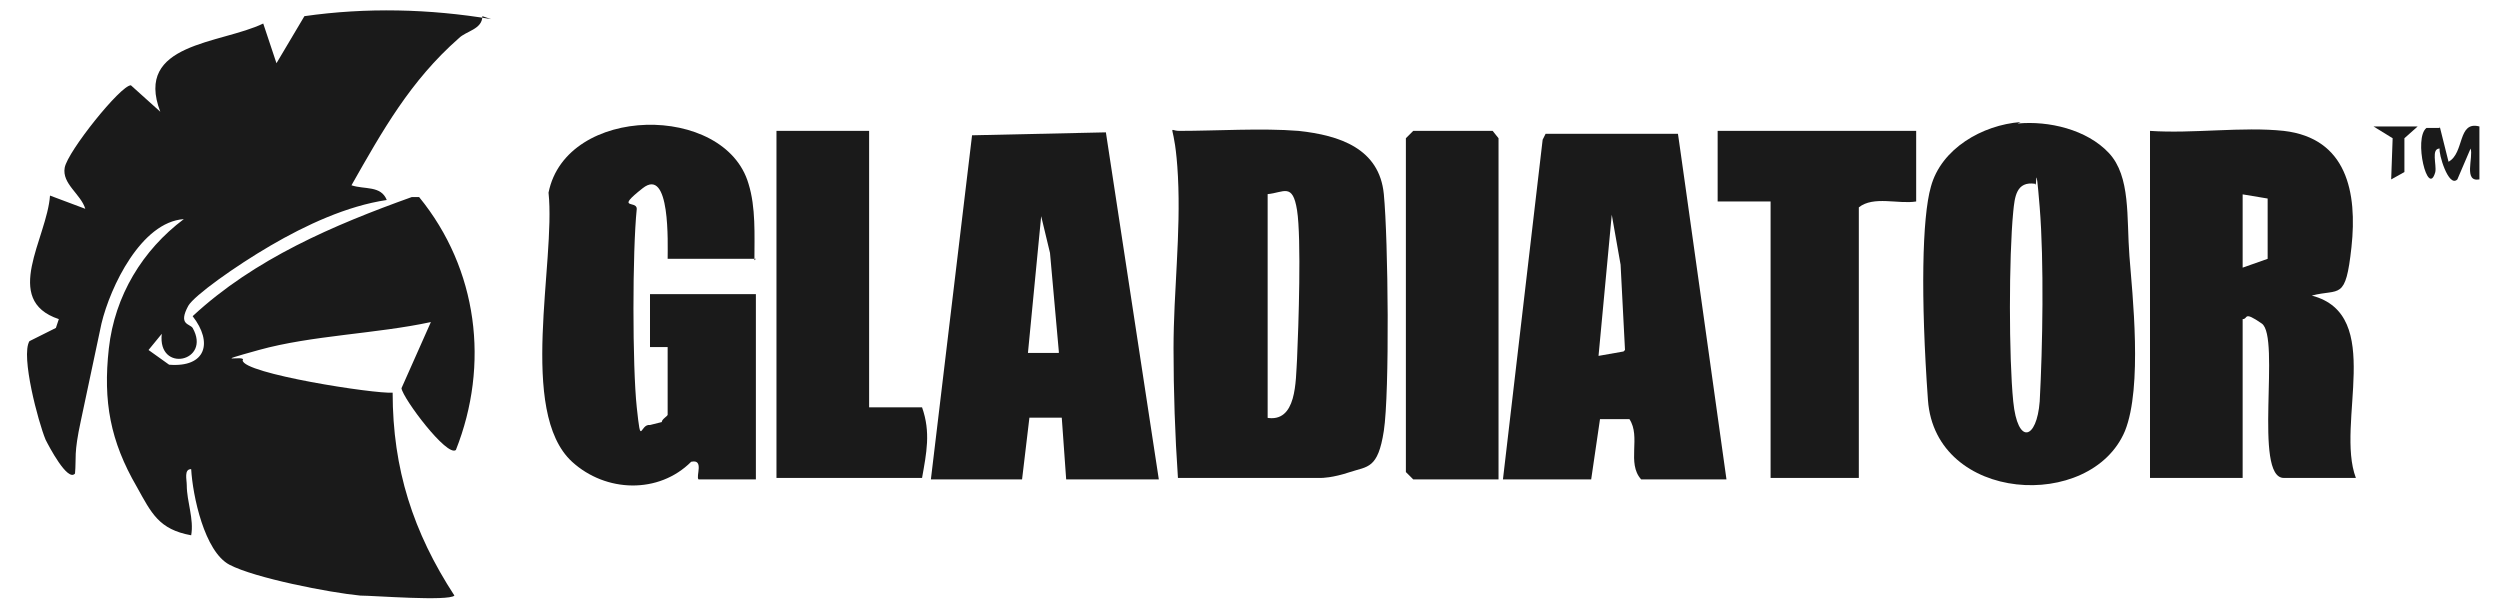
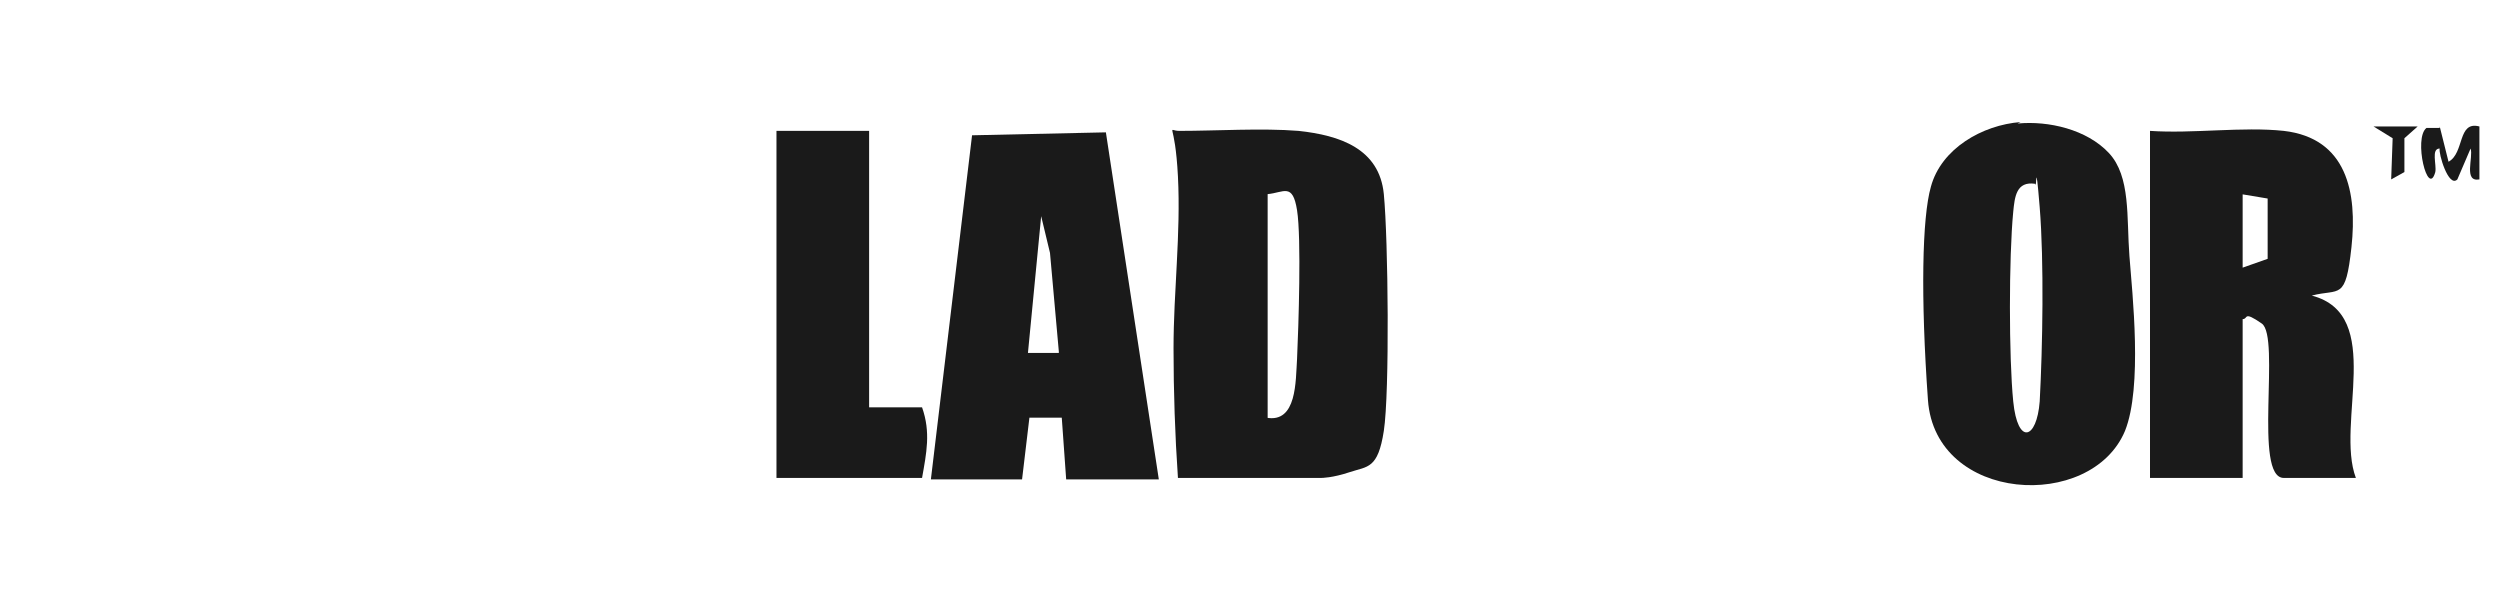
<svg xmlns="http://www.w3.org/2000/svg" id="Layer_1" data-name="Layer 1" viewBox="0 0 170 41">
  <defs>
    <style>
      .cls-1 {
        fill: #1a1a1a;
      }
    </style>
  </defs>
-   <path class="cls-1" d="M32.8,1.1c0,.9-1.1,1-1.6,1.5-3.3,2.9-5.2,6.3-7.3,10,.9.3,2,0,2.4,1-2.7.4-5.5,1.7-7.9,3.1s-5.2,3.4-5.6,4.1c-.7,1.3.1,1.2.3,1.5,1.3,2.3-2.4,3.1-2.1.4l-.9,1.1,1.4,1c2.5.2,3-1.5,1.6-3.3,4.2-3.9,9.6-6.2,14.9-8.1h.5c4,4.9,4.8,11.4,2.5,17.2-.6.5-3.6-3.5-3.7-4.2l2-4.5c-3.7.8-8.1.9-11.7,1.9s-.8.3-1.1.7c0,.9,9,2.3,10.2,2.2,0,5.2,1.4,9.5,4.2,13.8-.4.4-5.5,0-6.4,0-2.1-.2-7.2-1.2-8.9-2.1s-2.5-4.7-2.6-6.5c-.5,0-.3.7-.3,1.1,0,1.1.5,2.3.3,3.4-2.2-.4-2.7-1.5-3.7-3.3-1.8-3.1-2.3-5.8-1.9-9.4s2.3-6.7,5.1-8.8c-2.9.2-5,4.6-5.6,7.1-.5,2.3-.9,4.3-1.4,6.6s-.3,2.5-.4,3.6c-.5.6-1.8-1.9-2-2.3-.5-1.2-1.7-5.7-1.1-6.7l1.8-.9.2-.6c-3.9-1.3-.8-5.5-.6-8.4l2.4.9c-.3-1-1.6-1.7-1.4-2.8s3.8-5.6,4.5-5.6l2,1.8c-1.8-4.7,4.1-4.6,7-6l.9,2.7,1.9-3.2c4.2-.6,8.5-.5,12.7.2Z" />
  <path class="cls-1" d="M88.3,8.9c2.8.3,5.5,1.2,5.8,4.3s.4,13.5,0,16.1-1.1,2.4-2.3,2.8-1.9.4-2,.4h-9.7c-.2-2.9-.3-5.9-.3-8.8,0-3.9.5-7.8.3-11.7s-.8-3.1.1-3.1c2.5,0,5.6-.2,8.1,0ZM86.1,28.4c2.1.4,2-2.5,2.1-4,.1-2.2.3-8.2,0-10.1s-.9-1.2-2-1.1v15.3Z" />
  <path class="cls-1" d="M155.3,8.9c4.3.5,5,4.2,4.6,7.9s-.8,2.8-2.7,3.3c5,1.3,1.6,8.7,3,12.4h-4.9c-2.1,0-.2-9.6-1.5-10.5s-.9-.3-1.3-.3v10.8h-6.3V8.9c2.9.2,6.3-.3,9.1,0ZM152.5,13.1v5.1l1.7-.6v-.4c0,0,0-3.7,0-3.7l-1.8-.3Z" />
  <path class="cls-1" d="M137.2,8.4c2.1-.2,4.7.4,6.2,2s1.2,4.4,1.4,7,.9,8.9-.3,11.9c-2.3,5.5-12.9,4.9-13.4-2.1s-.4-12.4.2-14.5c.7-2.6,3.5-4.2,6.1-4.4ZM138.4,12.5c-1.3-.2-1.4.9-1.5,1.9-.3,3.1-.3,9.9,0,12.9s1.6,2.6,1.8,0c.2-3.7.3-9.5,0-13.2s-.2-1.1-.3-1.6Z" />
-   <path class="cls-1" d="M51.4,17.6h-6c0-1,.2-6.3-1.7-4.8s-.4.8-.4,1.4c-.3,2.9-.3,10.7,0,13.5s.2,1.1.9,1.2l.8-.2c0-.2.4-.4.4-.5v-4.6h-1.2s0-3.6,0-3.6h7.2v12.6h-3.9c-.2-.2.4-1.4-.5-1.2-2.2,2.2-5.8,2.1-8.1,0-3.7-3.4-1.1-13.6-1.6-18.3,1.2-6,12-6.1,13.6-.6.5,1.6.4,3.5.4,5.2Z" />
  <path class="cls-1" d="M63.3,32.6l2.8-23.4,9.1-.2,3.6,23.6h-6.3l-.3-4.2h-2.2s-.5,4.2-.5,4.2h-6.3ZM72,23.9l-.6-6.7-.6-2.5-.9,9.3h2.1Z" />
-   <path class="cls-1" d="M102.2,32.6l2.7-23.1.2-.4h9c0-.1,3.3,23.5,3.3,23.5h-5.8c-1-1.1,0-2.9-.8-4.1h-2s-.6,4.1-.6,4.1h-6ZM110.5,23.8l-.3-5.8-.6-3.4-.9,9.6,1.7-.3Z" />
-   <path class="cls-1" d="M130.3,8.9v4.8c-1.2.2-2.9-.4-3.9.4v18.4h-6V13.7s-3.6,0-3.6,0v-4.8h13.5Z" />
  <path class="cls-1" d="M59.1,8.9v18.8h3.6c.6,1.7.3,3.1,0,4.8h-9.9V8.9h6.3Z" />
-   <polygon class="cls-1" points="101.9 32.6 96.1 32.6 95.6 32.1 95.6 9.4 96.1 8.9 101.5 8.9 101.9 9.4 101.9 32.6" />
  <path class="cls-1" d="M165.9,8.6l.6,2.4c1.1-.6.6-2.8,2.1-2.4v3.6c-1.1.2-.4-1.5-.6-2.1l-.9,2.1c-.6.6-1.3-1.8-1.2-2.1-.6,0-.2,1.1-.3,1.6-.5,1.8-1.5-2.3-.6-3h.9Z" />
  <polygon class="cls-1" points="164.4 8.6 163.5 9.4 163.5 11.7 162.6 12.2 162.7 9.4 161.4 8.6 164.4 8.6" />
</svg>